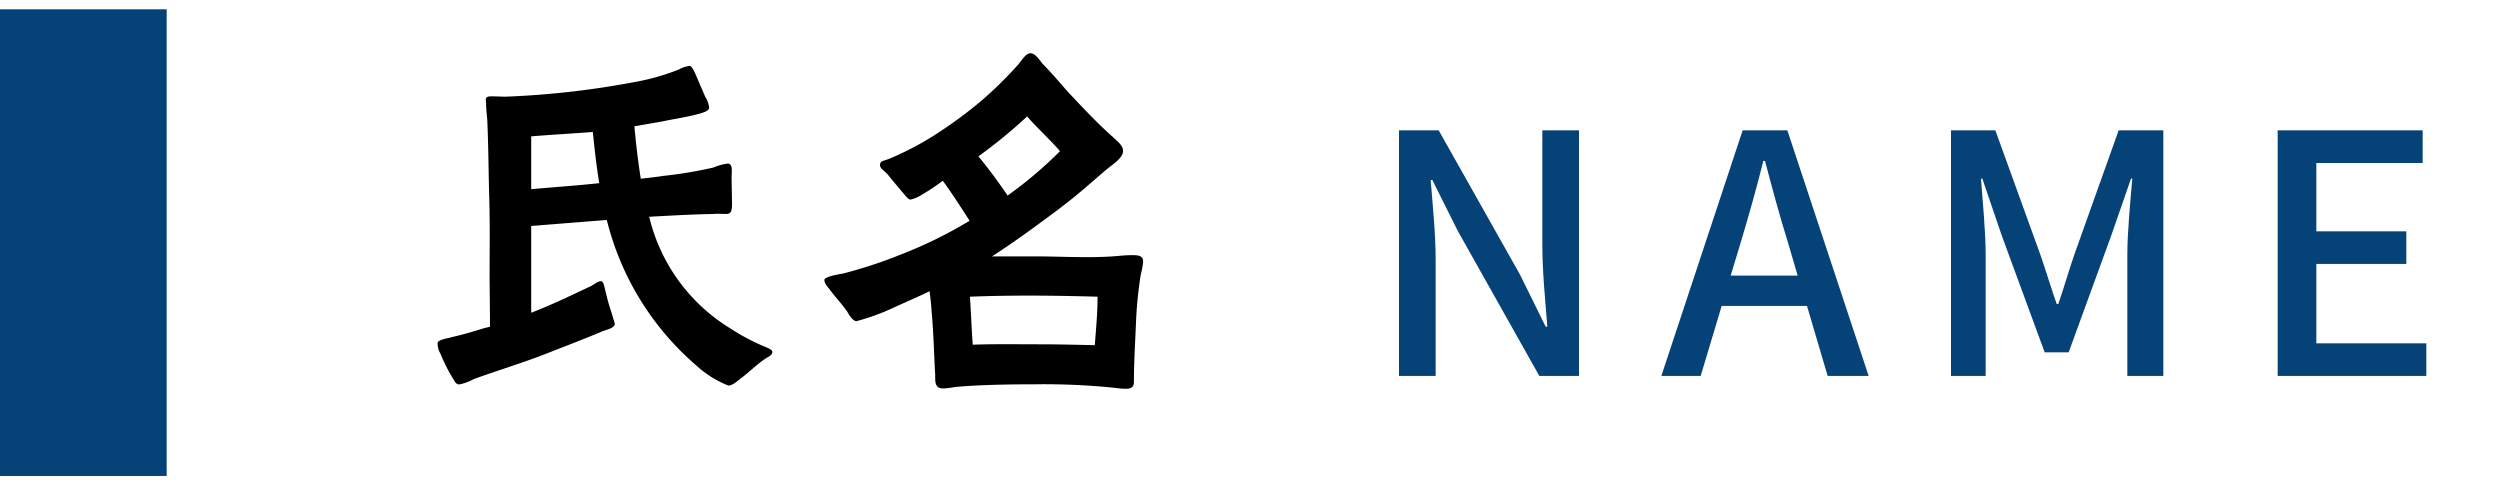
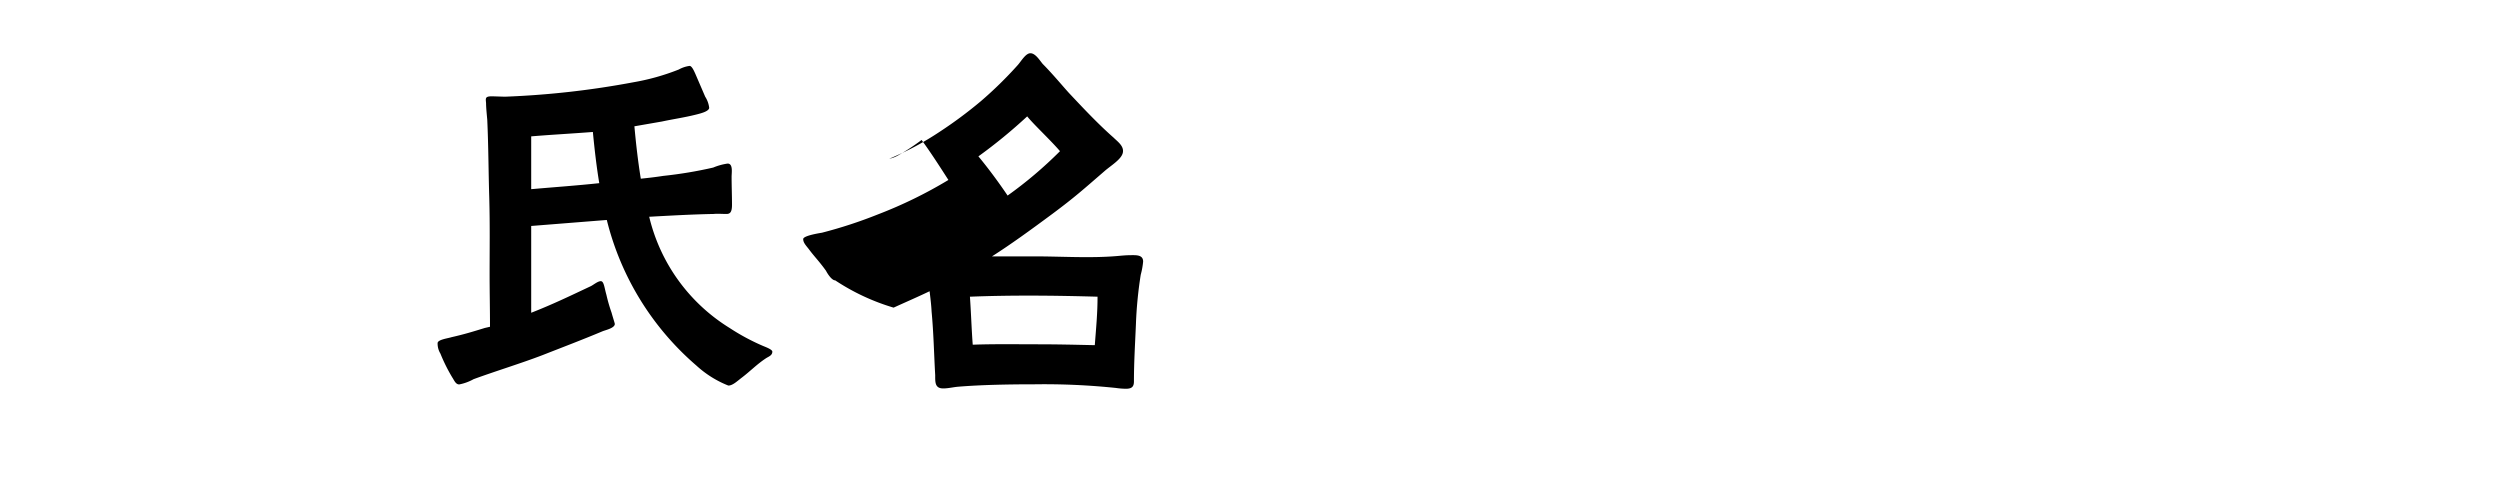
<svg xmlns="http://www.w3.org/2000/svg" width="150" height="30" viewBox="0 0 150 30">
  <g id="_共通_氏名_" data-name="【共通】「氏名」" transform="translate(-258 -1813.718)">
    <g id="ol">
-       <path id="パス_18420" data-name="パス 18420" d="M19.7.576c.264,0,.528-.264.84-.5.5-.384.888-.792,1.44-1.152.168-.1.36-.168.36-.384,0-.144-.5-.312-.6-.36A12.97,12.97,0,0,1,19.776-2.88a10.777,10.777,0,0,1-4.824-6.672c1.3-.072,2.592-.144,3.864-.168.24-.024.528,0,.768,0,.216,0,.336-.1.336-.552,0-.552-.024-1.128-.024-1.68,0-.24.1-.792-.24-.792a3.55,3.55,0,0,0-.864.24,25.241,25.241,0,0,1-3,.5c-.456.072-.888.12-1.344.168-.168-1.032-.288-2.088-.384-3.144l1.656-.288c.672-.144,1.344-.24,2.016-.408.288-.072.792-.192.816-.408a1.576,1.576,0,0,0-.24-.672l-.6-1.392c-.048-.1-.192-.456-.336-.456a1.842,1.842,0,0,0-.648.216,13.644,13.644,0,0,1-2.736.768,52.2,52.2,0,0,1-7.7.864l-.768-.024c-.432,0-.384.12-.36.408,0,.288.048.72.072,1.008.072,1.56.072,3.12.12,4.68C5.4-9,5.376-7.728,5.376-6.024c0,.888.024,2.04.024,3.072l-.312.072c-.7.216-1.248.384-1.992.552-.216.072-.84.144-.84.36a1.162,1.162,0,0,0,.168.624A10.074,10.074,0,0,0,3.144.1c.1.144.192.408.408.408A2.876,2.876,0,0,0,4.416.192c1.368-.5,2.88-.96,4.128-1.44,1.224-.48,2.424-.936,3.624-1.44.192-.072.72-.192.72-.432,0-.048-.1-.336-.192-.672a9.667,9.667,0,0,1-.312-1.08c-.12-.408-.144-.816-.336-.816s-.456.24-.624.312C10.2-4.8,9.168-4.3,7.872-3.792V-9l4.536-.36A16.86,16.86,0,0,0,17.784-.624,6.2,6.2,0,0,0,19.7.576ZM7.872-11.208v-3.168c1.2-.1,2.472-.168,3.7-.264.1,1.032.216,2.064.384,3.072C10.608-11.424,9.24-11.328,7.872-11.208ZM43.536.768c.312,0,.5-.072.5-.432,0-1.152.072-2.3.12-3.456a24.574,24.574,0,0,1,.288-2.952,4.582,4.582,0,0,0,.144-.792c0-.408-.408-.384-.72-.384-.264,0-.528.024-.792.048-1.632.144-3.384.024-5.016.024H35.52c1.128-.72,2.256-1.536,3.648-2.568,1.32-.984,1.824-1.44,3.1-2.544.384-.336,1.008-.7,1.1-1.1s-.312-.672-.552-.912c-.96-.84-1.944-1.9-2.664-2.664-.312-.336-1.008-1.176-1.584-1.752-.168-.192-.432-.648-.744-.648-.288,0-.552.48-.768.72a23.452,23.452,0,0,1-2.208,2.16A25.808,25.808,0,0,1,32.4-14.664a17.8,17.8,0,0,1-3.048,1.632c-.288.12-.528.12-.552.336-.024.24.216.336.48.624.144.192.552.672.792.96.216.24.408.528.552.528a1.852,1.852,0,0,0,.6-.24,13.017,13.017,0,0,0,1.344-.888c.528.72,1.1,1.608,1.608,2.4a26.64,26.64,0,0,1-4.224,2.064,27.432,27.432,0,0,1-3.36,1.1c-.288.048-1.128.192-1.128.384,0,.216.168.384.336.6.336.456.6.7,1.032,1.3.072.144.336.576.552.576A13.068,13.068,0,0,0,29.616-4.1c.792-.36,1.512-.672,2.16-.984.048.408.1.816.12,1.224.12,1.272.144,2.544.216,3.816,0,.408-.024.792.48.792.288,0,.576-.072.864-.1C34.872.528,36.624.5,38.088.5A41.366,41.366,0,0,1,42.96.72,4.661,4.661,0,0,0,43.536.768ZM41.688-1.848C40.56-1.872,39.432-1.9,38.3-1.9c-1.3,0-2.616-.024-3.936.024-.072-.96-.1-1.92-.168-2.88,2.544-.1,5.112-.072,7.656,0C41.856-3.792,41.76-2.808,41.688-1.848Zm-5.232-8.976c-.5-.744-1.152-1.632-1.752-2.352a30.774,30.774,0,0,0,2.928-2.4c.36.456,1.368,1.392,1.968,2.088A24.683,24.683,0,0,1,36.456-10.824Z" transform="translate(282 1836.276)" />
-       <path id="パス_18419" data-name="パス 18419" d="M0,0H10V28H0Z" transform="translate(258 1814.276)" fill="#054278" />
-       <path id="パス_18418" data-name="パス 18418" d="M1.94,0h2.2V-6.94c0-1.6-.18-3.3-.3-4.82h.1L5.48-8.68,10.36,0h2.38V-14.74h-2.2v6.88c0,1.6.18,3.38.3,4.9h-.1L9.2-6.08,4.32-14.74H1.94Zm20.5-8c.48-1.6.94-3.22,1.36-4.9h.1c.44,1.66.88,3.3,1.38,4.9l.58,1.98H21.84ZM17.68,0h2.36L21.3-4.2h5.12L27.66,0h2.46L25.24-14.74H22.56ZM35.06,0h2.08V-7.28c0-1.32-.18-3.22-.28-4.56h.08l1.16,3.4,2.58,7.02h1.44l2.56-7.02,1.18-3.4h.08c-.12,1.34-.3,3.24-.3,4.56V0H47.8V-14.74H45.12L42.46-7.28c-.34.98-.62,1.98-.96,2.96h-.1c-.34-.98-.64-1.98-.98-2.96l-2.7-7.46H35.06Zm19.6,0h8.92V-1.96h-6.6V-6.72h5.4V-8.68h-5.4v-4.1h6.38v-1.96h-8.7Z" transform="translate(340 1836.276)" fill="#054278" />
+       <path id="パス_18420" data-name="パス 18420" d="M19.7.576c.264,0,.528-.264.84-.5.5-.384.888-.792,1.44-1.152.168-.1.36-.168.36-.384,0-.144-.5-.312-.6-.36A12.97,12.97,0,0,1,19.776-2.88a10.777,10.777,0,0,1-4.824-6.672c1.3-.072,2.592-.144,3.864-.168.24-.024.528,0,.768,0,.216,0,.336-.1.336-.552,0-.552-.024-1.128-.024-1.68,0-.24.1-.792-.24-.792a3.55,3.55,0,0,0-.864.24,25.241,25.241,0,0,1-3,.5c-.456.072-.888.12-1.344.168-.168-1.032-.288-2.088-.384-3.144l1.656-.288c.672-.144,1.344-.24,2.016-.408.288-.072.792-.192.816-.408a1.576,1.576,0,0,0-.24-.672l-.6-1.392c-.048-.1-.192-.456-.336-.456a1.842,1.842,0,0,0-.648.216,13.644,13.644,0,0,1-2.736.768,52.2,52.2,0,0,1-7.7.864l-.768-.024c-.432,0-.384.12-.36.408,0,.288.048.72.072,1.008.072,1.56.072,3.12.12,4.68C5.4-9,5.376-7.728,5.376-6.024c0,.888.024,2.04.024,3.072l-.312.072c-.7.216-1.248.384-1.992.552-.216.072-.84.144-.84.36a1.162,1.162,0,0,0,.168.624A10.074,10.074,0,0,0,3.144.1c.1.144.192.408.408.408A2.876,2.876,0,0,0,4.416.192c1.368-.5,2.88-.96,4.128-1.44,1.224-.48,2.424-.936,3.624-1.44.192-.072.72-.192.72-.432,0-.048-.1-.336-.192-.672a9.667,9.667,0,0,1-.312-1.08c-.12-.408-.144-.816-.336-.816s-.456.24-.624.312C10.2-4.8,9.168-4.3,7.872-3.792V-9l4.536-.36A16.86,16.86,0,0,0,17.784-.624,6.2,6.2,0,0,0,19.7.576ZM7.872-11.208v-3.168c1.2-.1,2.472-.168,3.7-.264.1,1.032.216,2.064.384,3.072C10.608-11.424,9.24-11.328,7.872-11.208ZM43.536.768c.312,0,.5-.072.5-.432,0-1.152.072-2.3.12-3.456a24.574,24.574,0,0,1,.288-2.952,4.582,4.582,0,0,0,.144-.792c0-.408-.408-.384-.72-.384-.264,0-.528.024-.792.048-1.632.144-3.384.024-5.016.024H35.52c1.128-.72,2.256-1.536,3.648-2.568,1.32-.984,1.824-1.44,3.1-2.544.384-.336,1.008-.7,1.1-1.1s-.312-.672-.552-.912c-.96-.84-1.944-1.9-2.664-2.664-.312-.336-1.008-1.176-1.584-1.752-.168-.192-.432-.648-.744-.648-.288,0-.552.48-.768.72a23.452,23.452,0,0,1-2.208,2.16A25.808,25.808,0,0,1,32.4-14.664a17.8,17.8,0,0,1-3.048,1.632a1.852,1.852,0,0,0,.6-.24,13.017,13.017,0,0,0,1.344-.888c.528.72,1.1,1.608,1.608,2.4a26.64,26.64,0,0,1-4.224,2.064,27.432,27.432,0,0,1-3.36,1.1c-.288.048-1.128.192-1.128.384,0,.216.168.384.336.6.336.456.6.7,1.032,1.3.072.144.336.576.552.576A13.068,13.068,0,0,0,29.616-4.1c.792-.36,1.512-.672,2.16-.984.048.408.1.816.12,1.224.12,1.272.144,2.544.216,3.816,0,.408-.024.792.48.792.288,0,.576-.072.864-.1C34.872.528,36.624.5,38.088.5A41.366,41.366,0,0,1,42.96.72,4.661,4.661,0,0,0,43.536.768ZM41.688-1.848C40.56-1.872,39.432-1.9,38.3-1.9c-1.3,0-2.616-.024-3.936.024-.072-.96-.1-1.92-.168-2.88,2.544-.1,5.112-.072,7.656,0C41.856-3.792,41.76-2.808,41.688-1.848Zm-5.232-8.976c-.5-.744-1.152-1.632-1.752-2.352a30.774,30.774,0,0,0,2.928-2.4c.36.456,1.368,1.392,1.968,2.088A24.683,24.683,0,0,1,36.456-10.824Z" transform="translate(282 1836.276)" />
    </g>
-     <rect id="長方形_2110" data-name="長方形 2110" width="150" height="30" transform="translate(258 1813.718)" fill="none" />
  </g>
</svg>